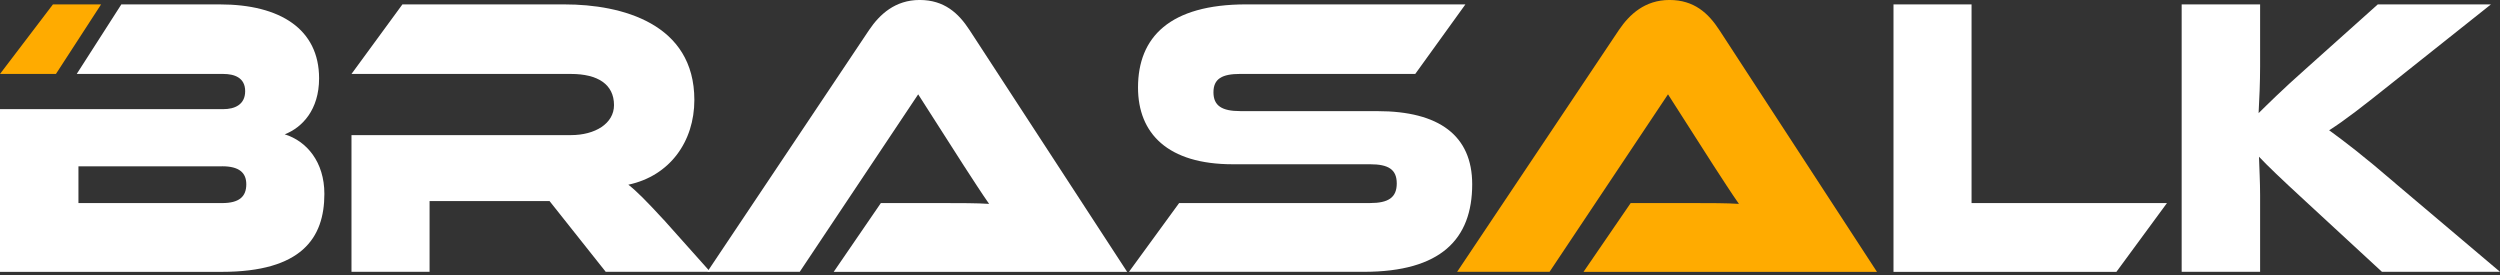
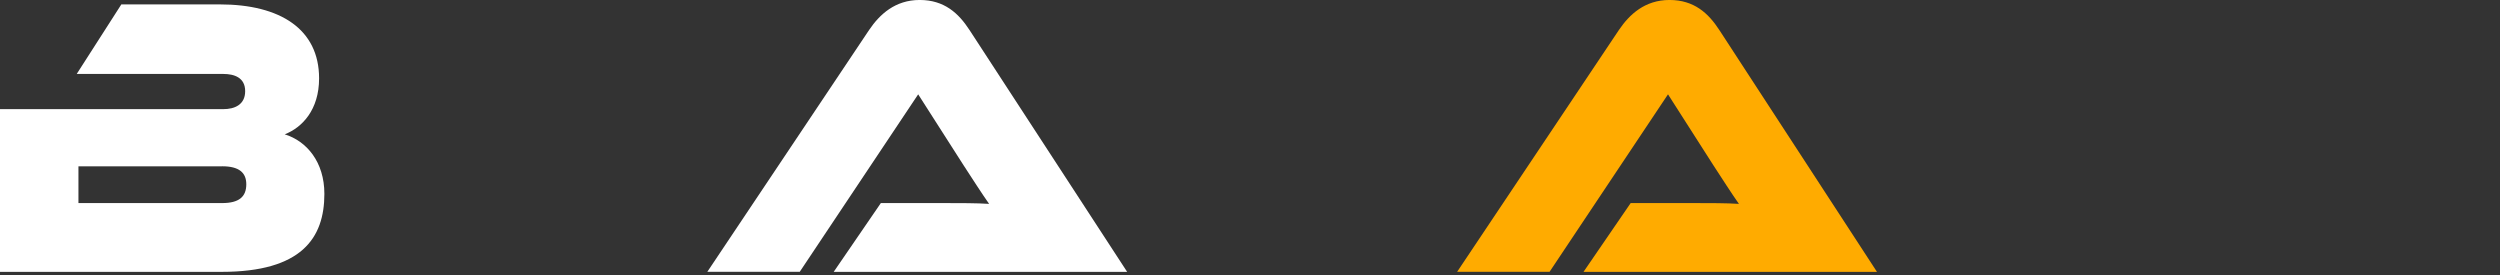
<svg xmlns="http://www.w3.org/2000/svg" width="209" height="23" viewBox="0 0 209 23" fill="none">
  <rect x="0" y="0" width="209" height="23" fill="#333333" stroke="none" />
  <g id="Camada_1" clip-path="url(#clip0_192_951)">
-     <path id="Vector" d="M55.495 18.38L59.374 22.724H50.638L45.941 16.808H35.912V22.724H29.384V11.295H47.736C49.754 11.295 51.331 10.325 51.331 8.789C51.331 7.05 49.974 6.182 47.736 6.182H29.384L33.641 0.368H47.201C51.995 0.368 58.048 1.972 58.048 8.356C58.048 11.832 55.998 14.704 52.53 15.441C53.255 16.008 54.043 16.811 55.493 18.382L55.495 18.38Z" fill="white" />
    <path id="Vector_2" d="M94.231 22.727H69.697L73.639 16.977H78.938C80.2 16.977 81.68 16.977 82.689 17.044C82.122 16.241 81.239 14.871 80.545 13.802L76.76 7.886L66.858 22.724H59.132L72.659 2.504C73.541 1.201 74.834 -0.002 76.885 -0.002C78.935 -0.002 80.132 1.099 81.047 2.504L94.227 22.724L94.231 22.727Z" fill="white" />
-     <path id="Vector_3" d="M103.683 9.291H115.162C120.303 9.291 123.076 11.33 123.076 15.406C123.076 19.984 120.46 22.724 114.026 22.724H94.382L98.575 16.975H114.531C116.077 16.975 116.769 16.508 116.769 15.336C116.769 14.165 116.075 13.732 114.531 13.732H103.052C97.627 13.732 95.138 11.159 95.138 7.316C95.138 3.106 97.787 0.366 104.188 0.366H122.509L118.316 6.18H103.683C102.17 6.18 101.445 6.58 101.445 7.717C101.445 8.853 102.17 9.288 103.683 9.288V9.291Z" fill="white" />
    <path id="Vector_4" d="M156.916 22.727H132.382L136.324 16.977H141.622C142.884 16.977 144.365 16.977 145.374 17.044C144.806 16.241 143.924 14.871 143.229 13.802L139.445 7.886L129.543 22.724H121.816L135.343 2.504C136.226 1.201 137.518 -0.002 139.569 -0.002C141.62 -0.002 142.817 1.099 143.732 2.504L156.912 22.724L156.916 22.727Z" fill="#FFAB00" />
-     <path id="Vector_5" d="M164.822 16.977H181.157L176.931 22.727H158.296V0.368H164.822V16.977Z" fill="white" />
-     <path id="Vector_6" d="M200.264 15.339L209 22.724H199.131L192.761 16.843C190.585 14.839 189.576 13.869 188.851 13.1C188.882 14.137 188.945 15.239 188.945 16.308V22.724H182.387V0.368H188.945V5.548C188.945 6.918 188.882 8.288 188.819 9.457C189.638 8.654 190.773 7.52 192.697 5.814L198.784 0.366H208.244L200.173 6.782C197.366 9.02 196.074 10.024 194.717 10.892C195.916 11.76 197.554 12.999 200.267 15.336L200.264 15.339Z" fill="white" />
    <path id="Vector_7" d="M18.574 13.904H6.558V16.977H18.572C19.991 16.977 20.59 16.443 20.59 15.406C20.59 14.436 19.991 13.901 18.572 13.901L18.574 13.904ZM23.807 11.23C25.635 11.797 27.118 13.536 27.118 16.209C27.118 19.919 25.194 22.727 18.541 22.727H0V9.124H18.668C19.614 9.124 20.496 8.756 20.496 7.62C20.496 6.483 19.581 6.182 18.668 6.182H6.414L10.144 0.368H18.384C23.429 0.368 26.676 2.44 26.676 6.55C26.676 9.191 25.257 10.661 23.807 11.228V11.23Z" fill="white" />
-     <path id="Vector_8" d="M0 6.182L4.425 0.368H8.45L4.676 6.182H0Z" fill="#FFAB00" />
  </g>
  <defs>
    <clipPath id="clip0_192_951">
      <rect width="209" height="22.727" fill="white" />
    </clipPath>
  </defs>
</svg>